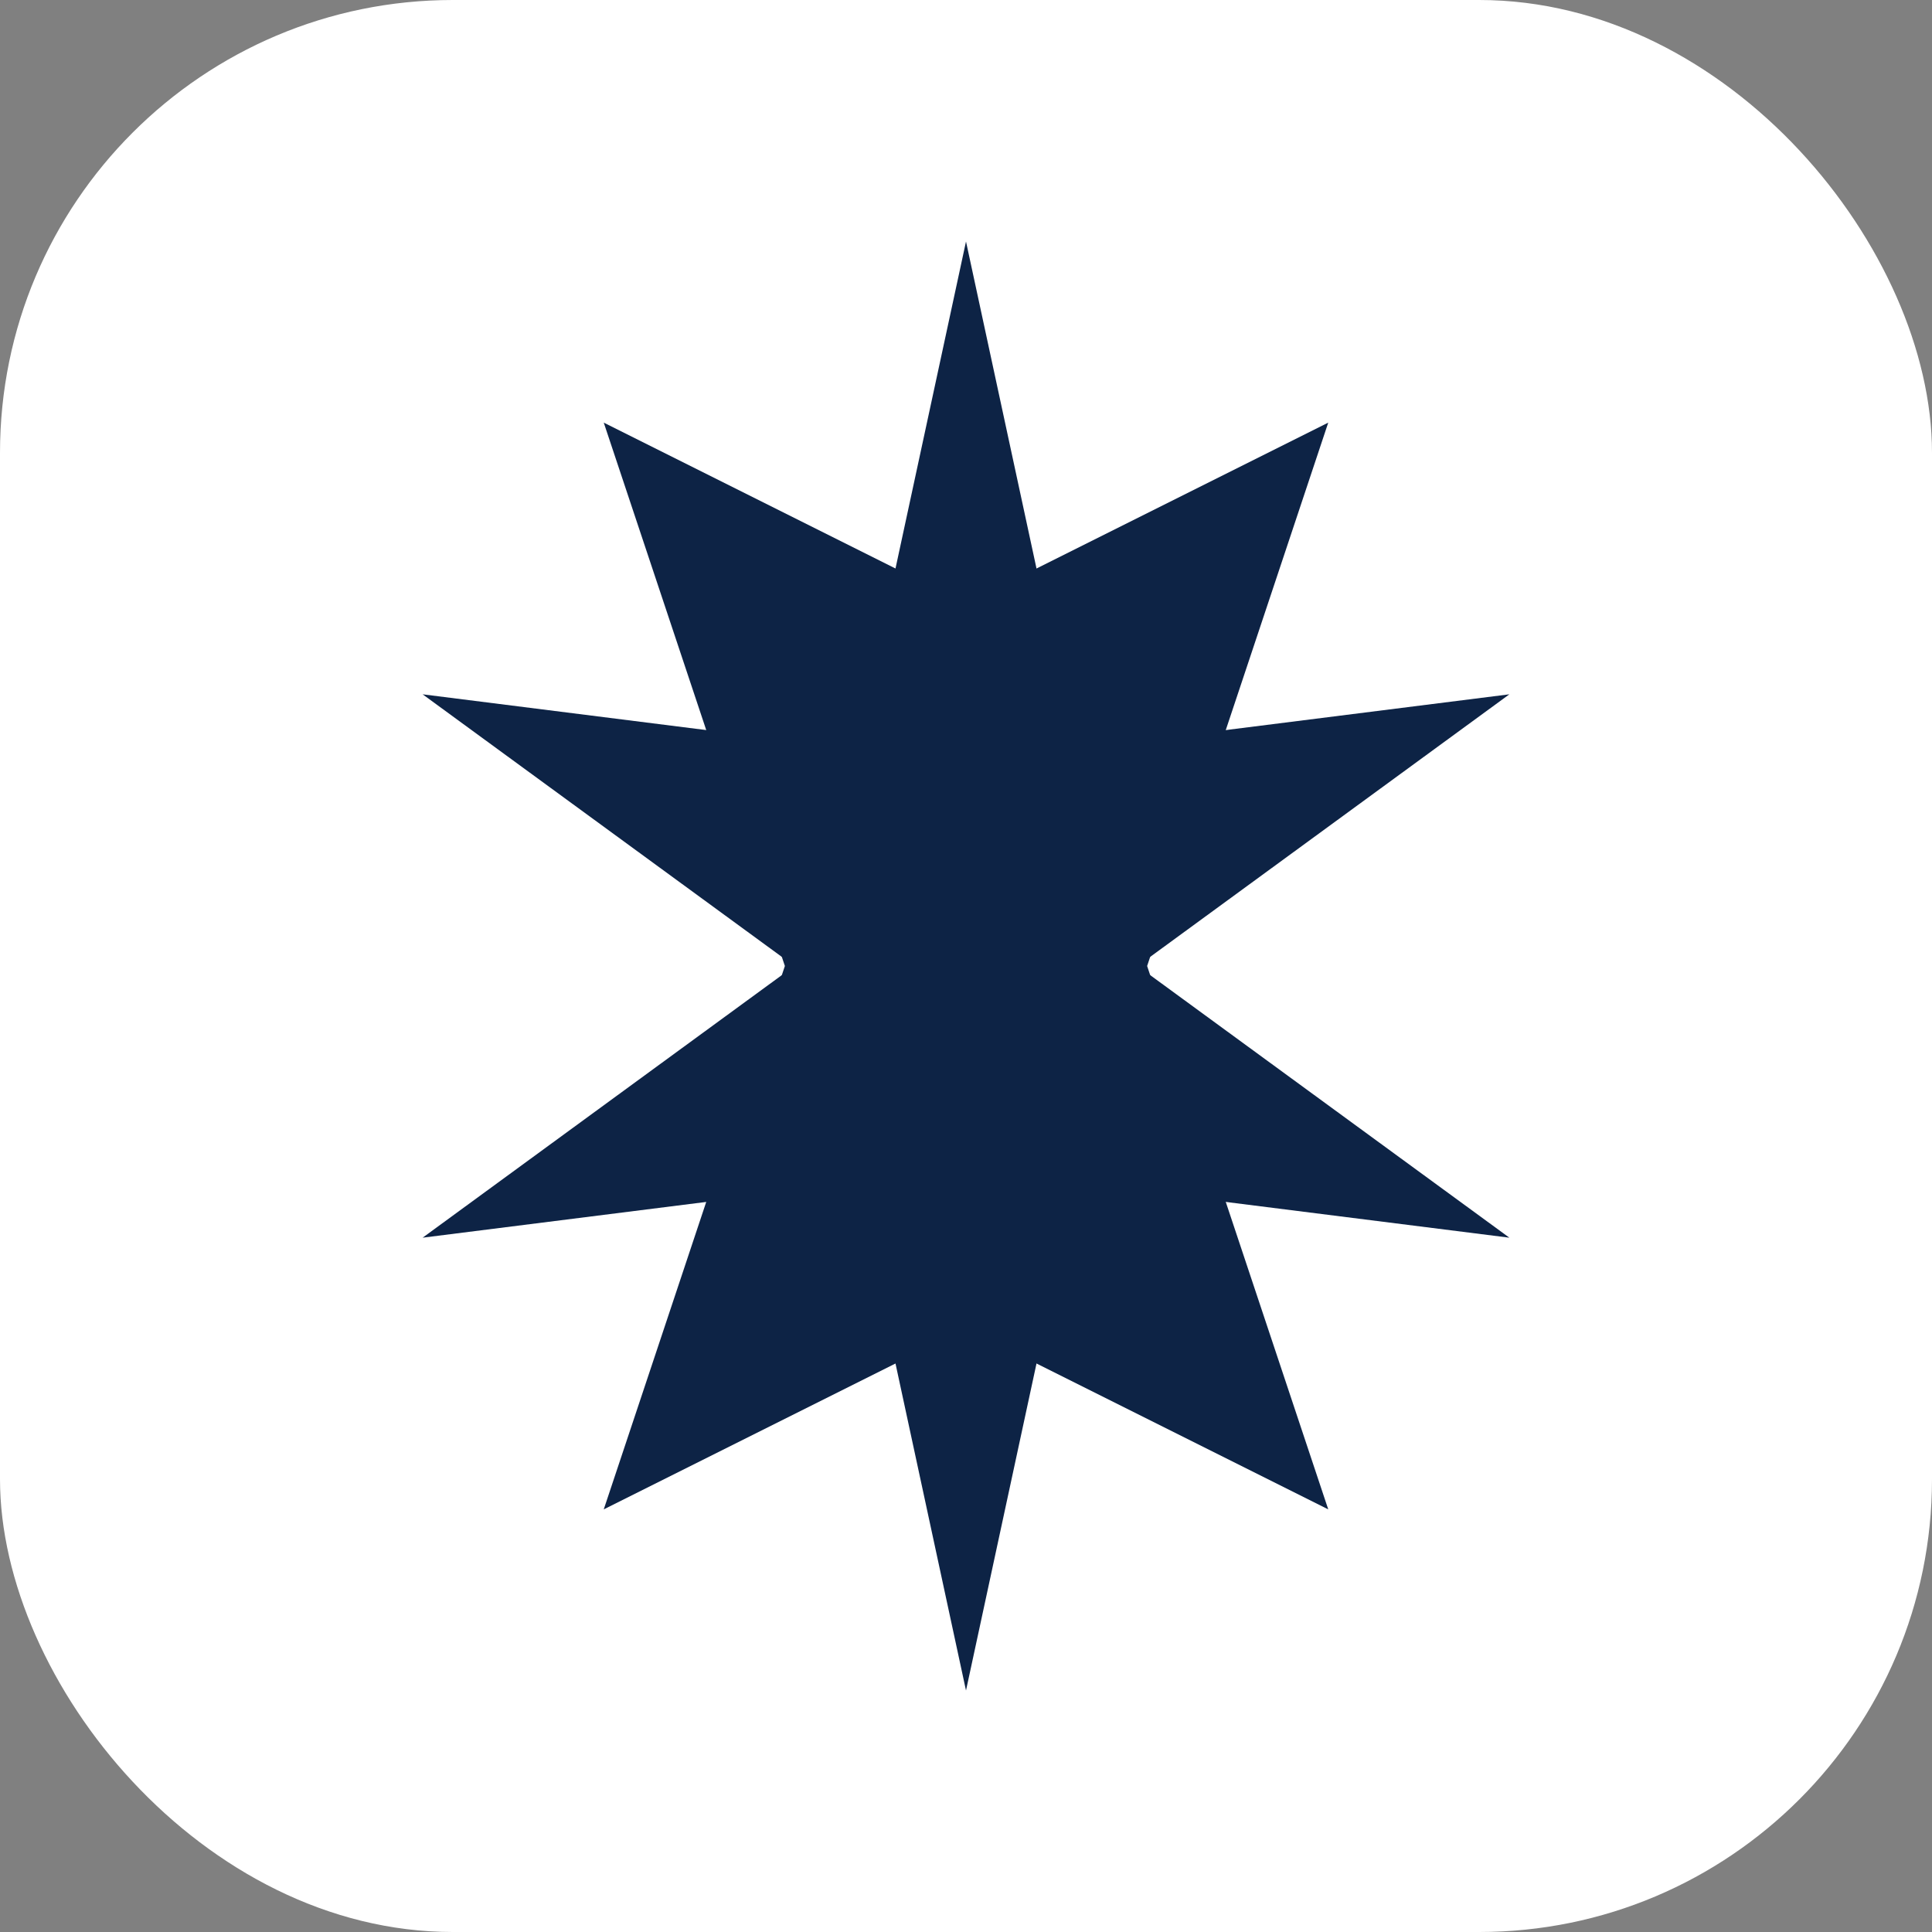
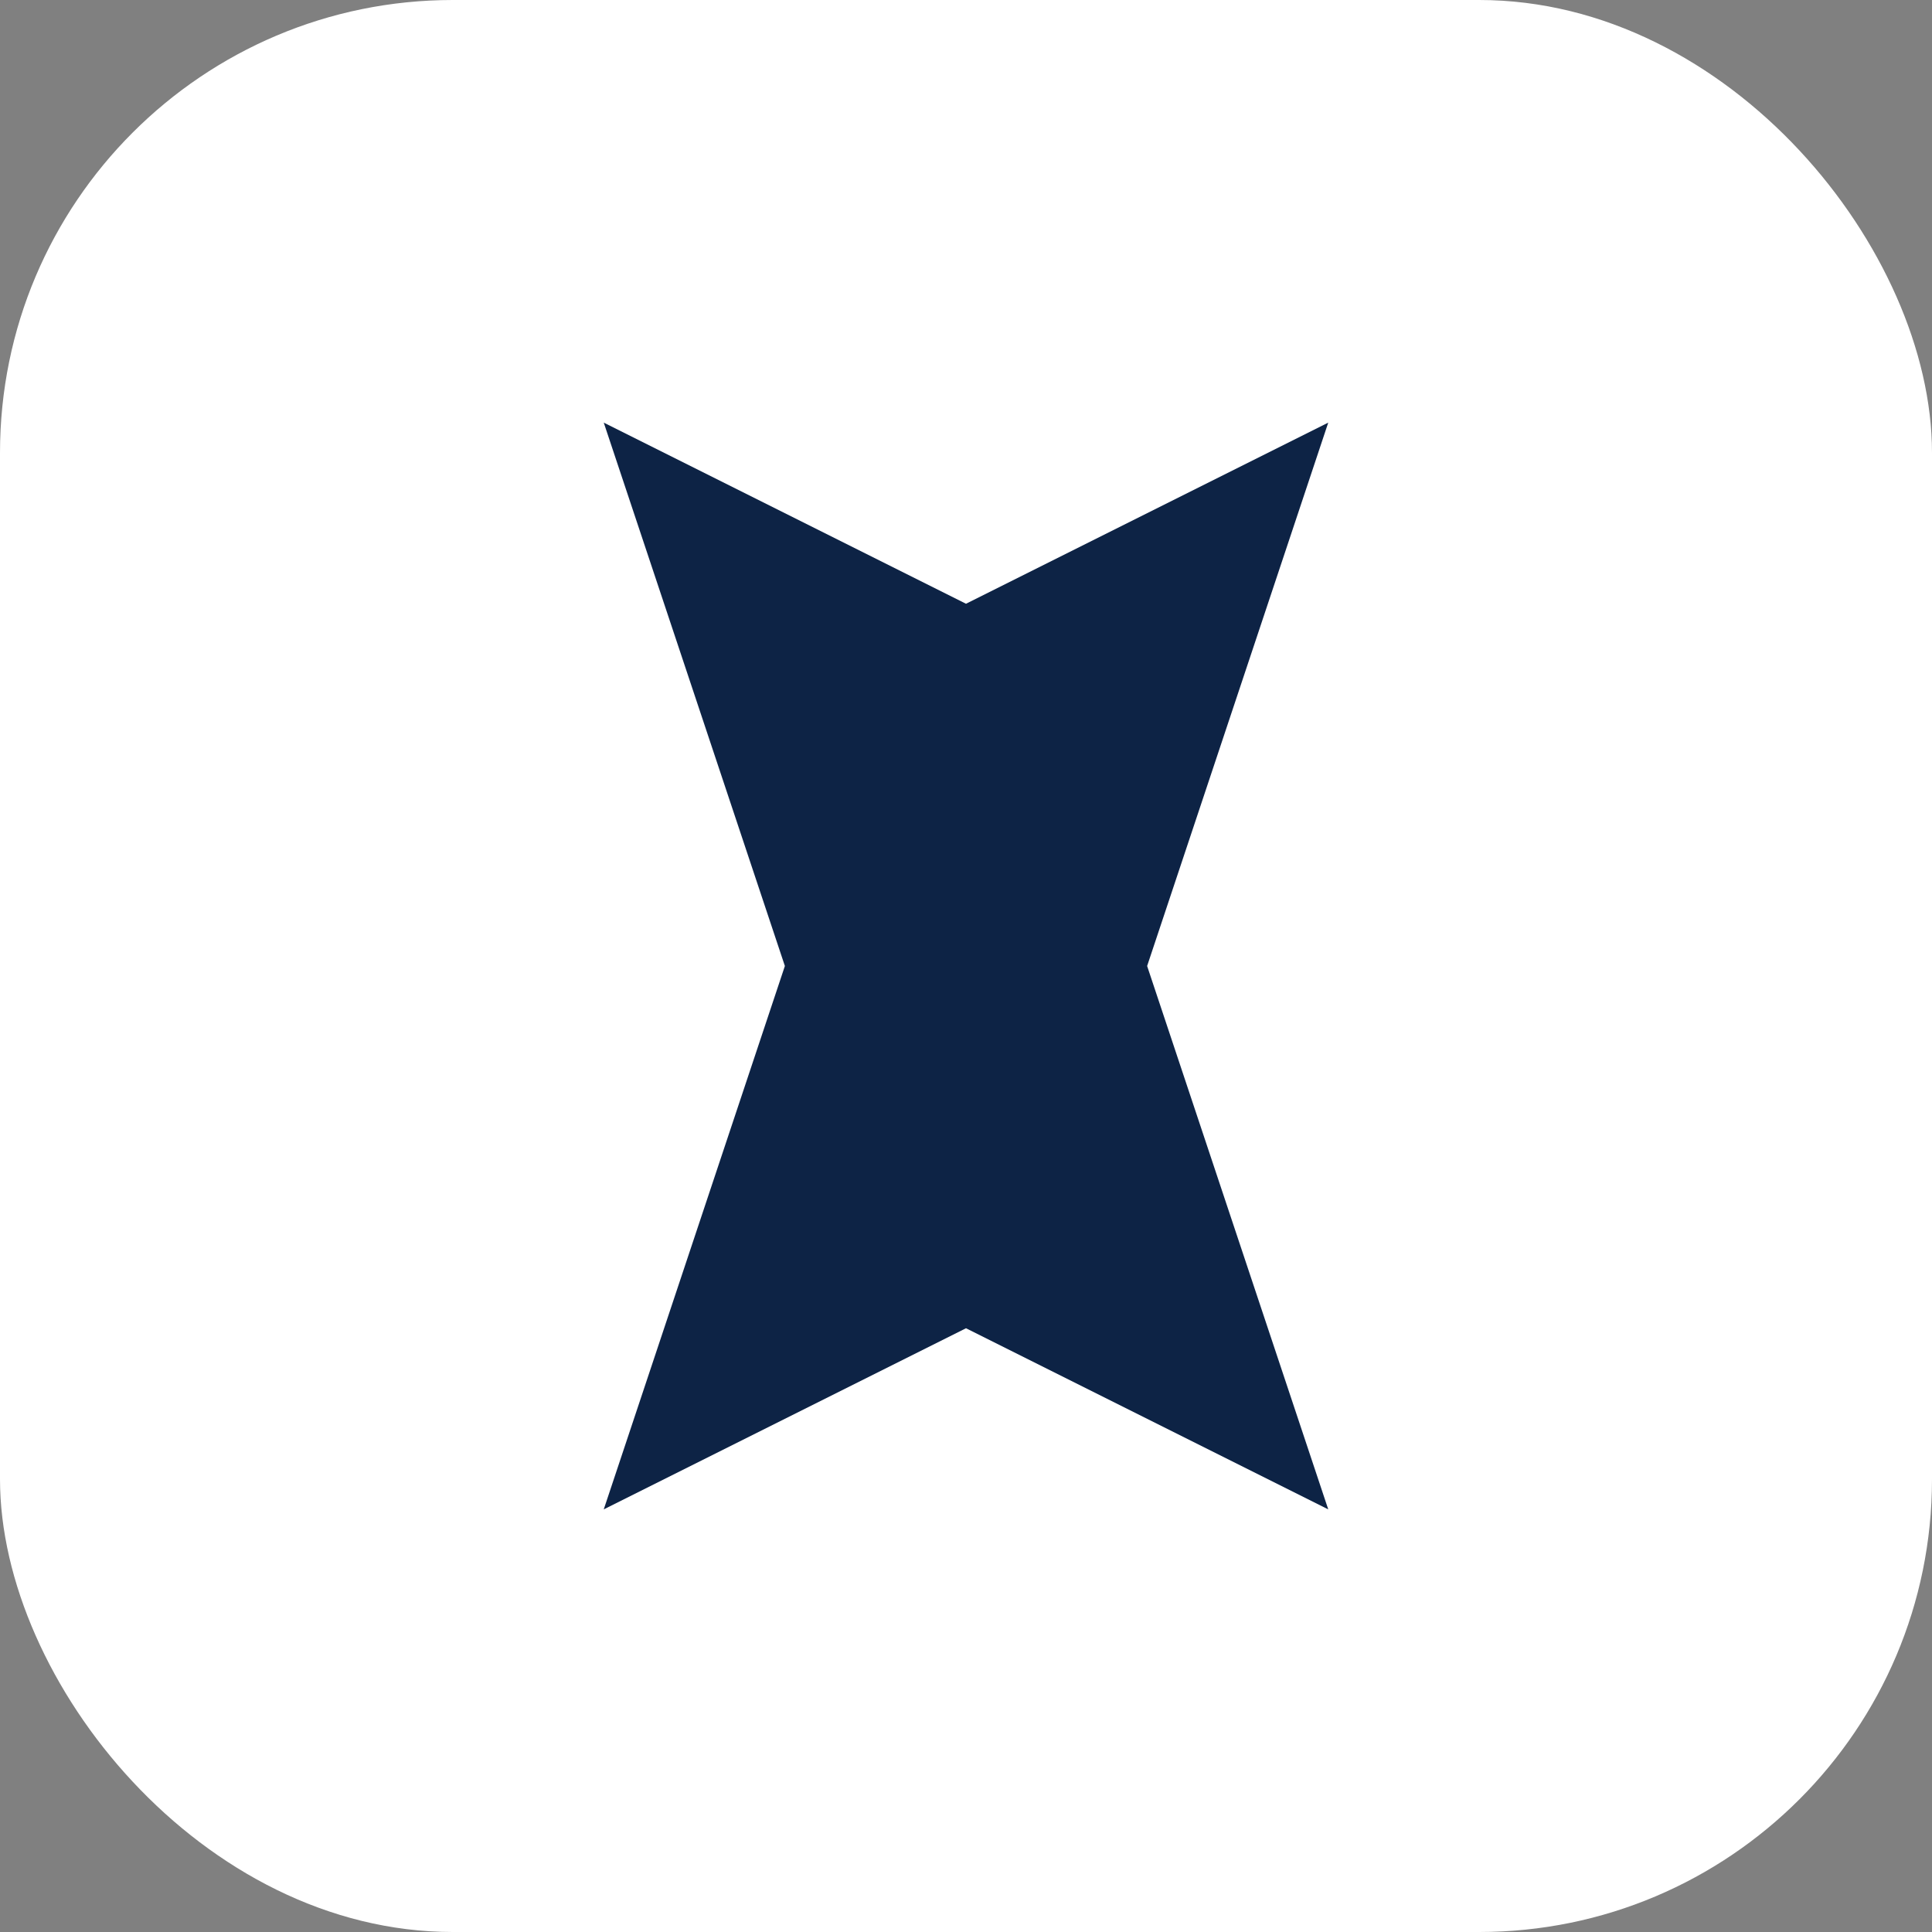
<svg xmlns="http://www.w3.org/2000/svg" width="512" height="512" viewBox="0 0 512 512" fill="none">
  <rect x="0" y="0" width="512" height="512" fill="#808080" stroke="none" />
  <rect width="512" height="512" rx="120" fill="white" />
-   <path d="M256 64L285 198.5L400 184L301.5 256L400 328L285 313.5L256 448L227 313.5L112 328L210.5 256L112 184L227 198.5L256 64Z" fill="#0D2345" />
  <path d="M160 112L208 256L160 400L256 352L352 400L304 256L352 112L256 160L160 112Z" fill="#0D2345" />
</svg>